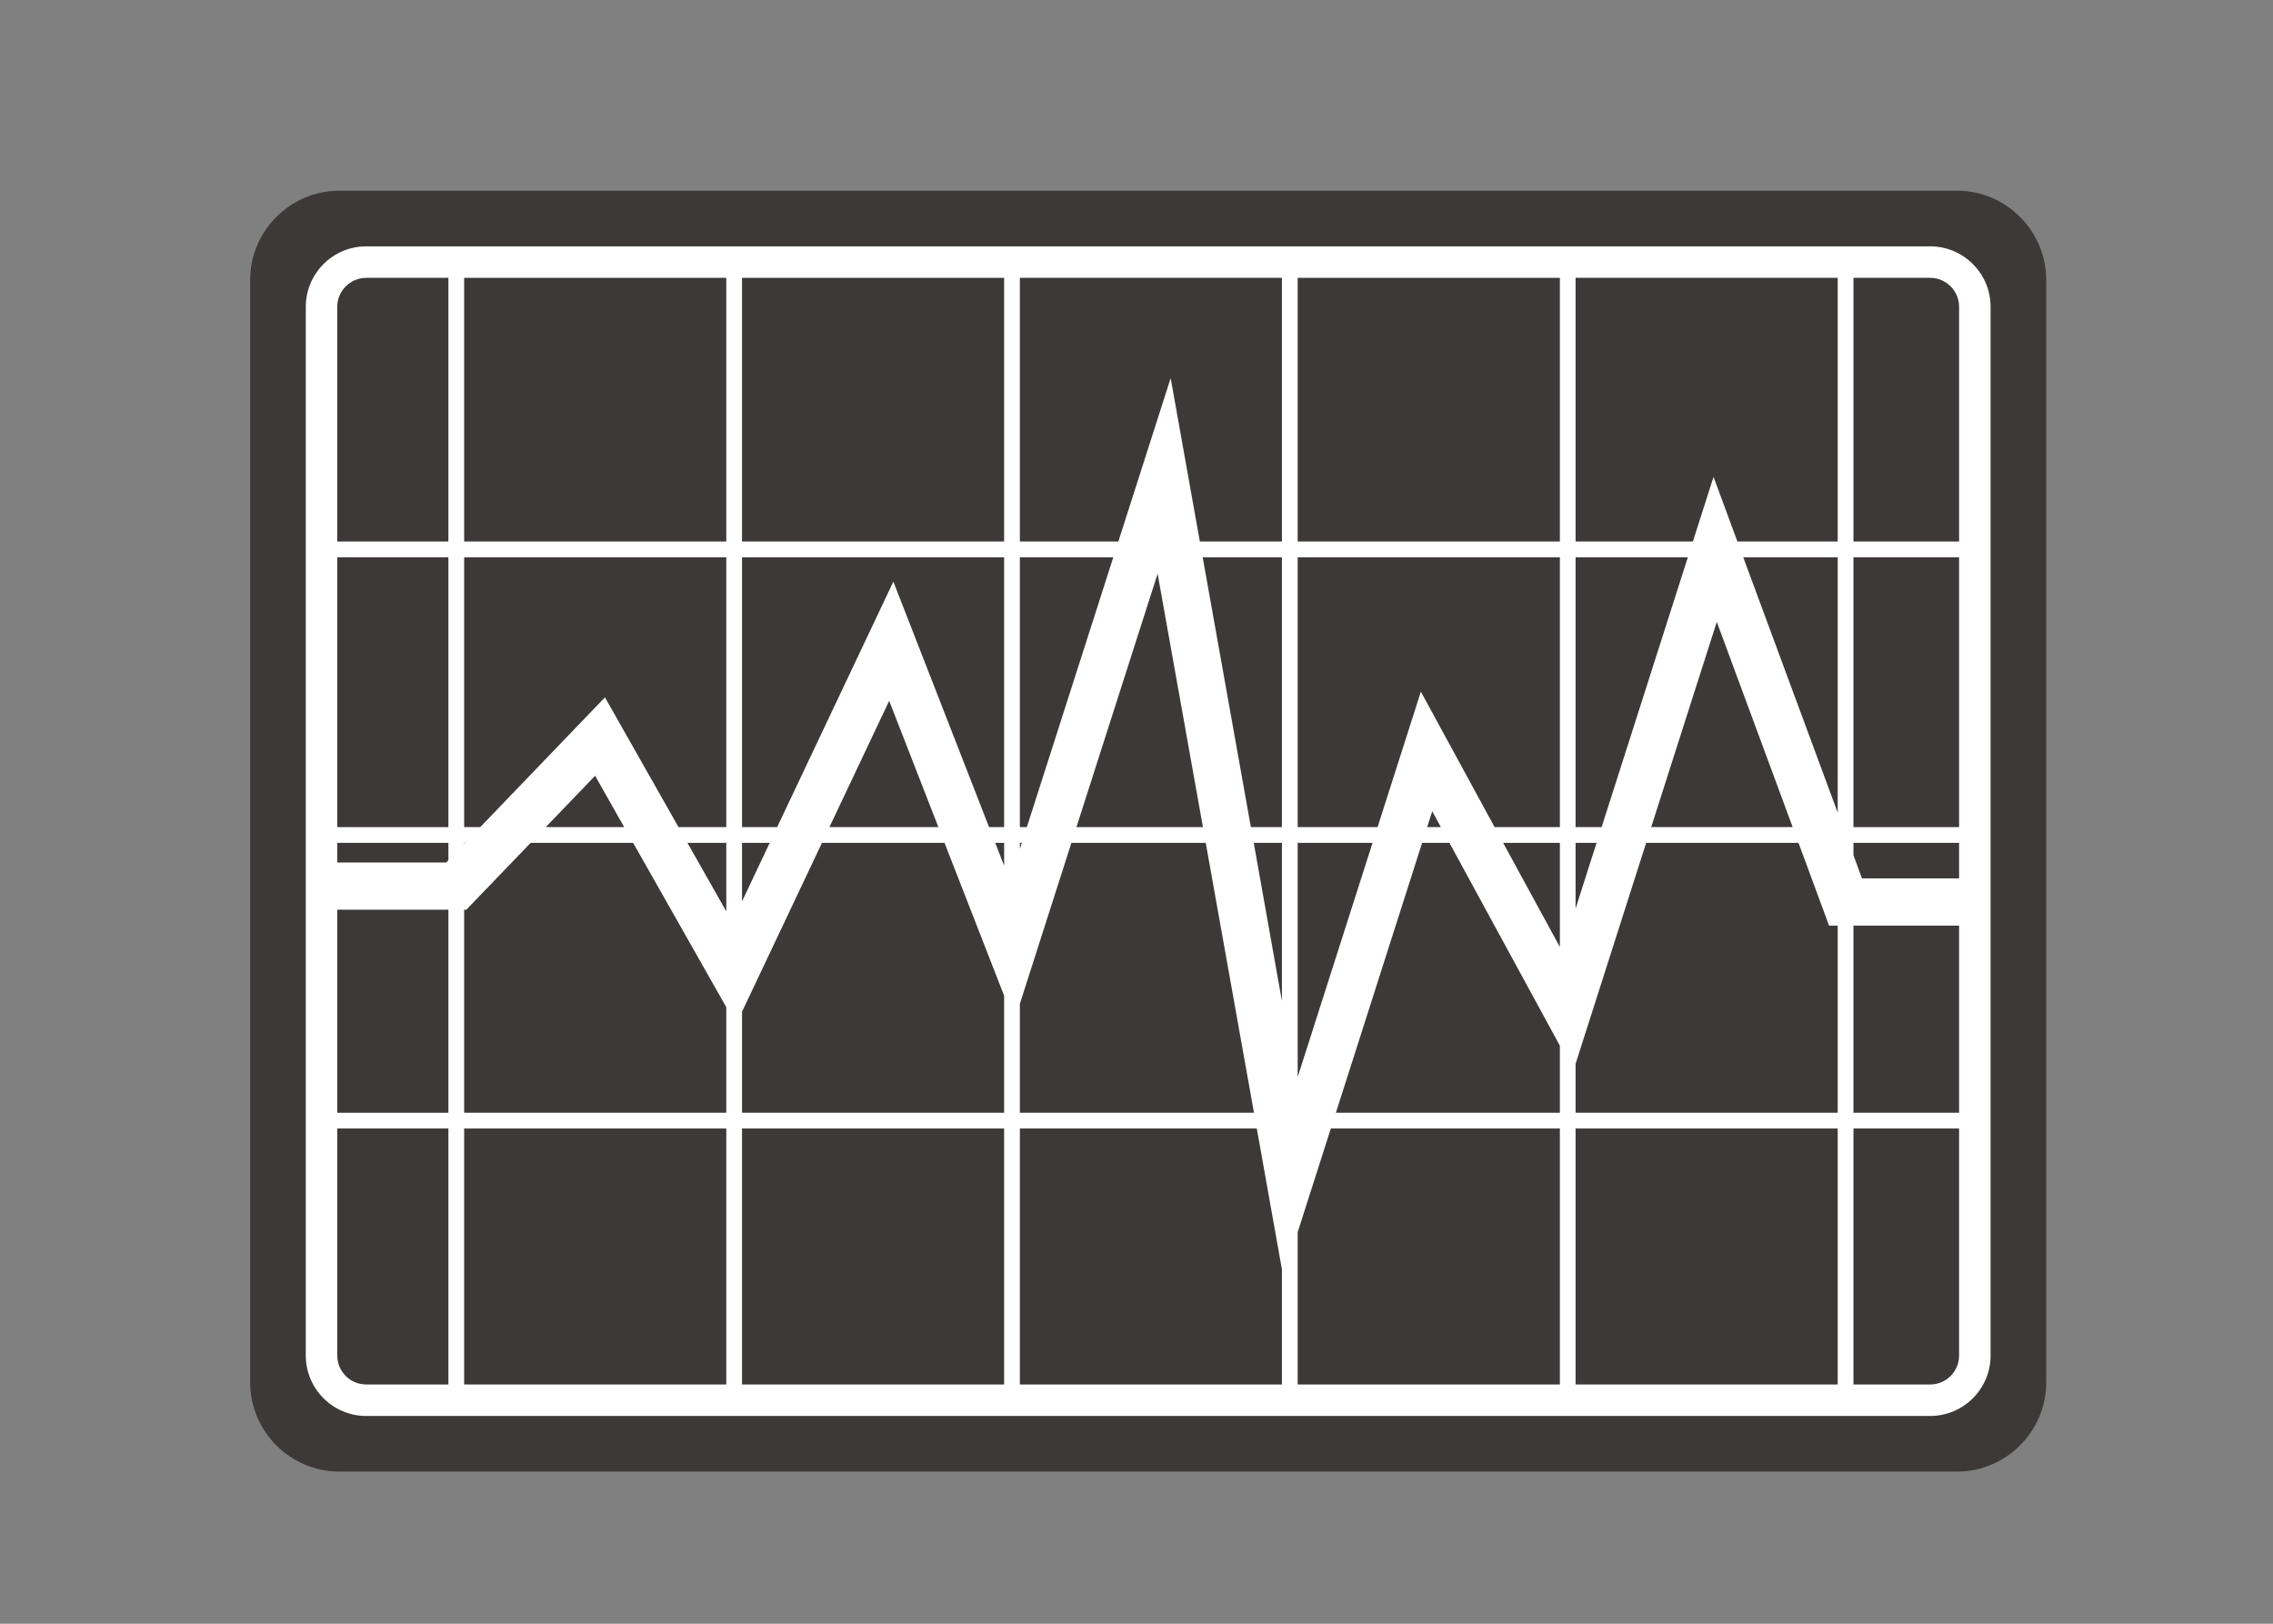
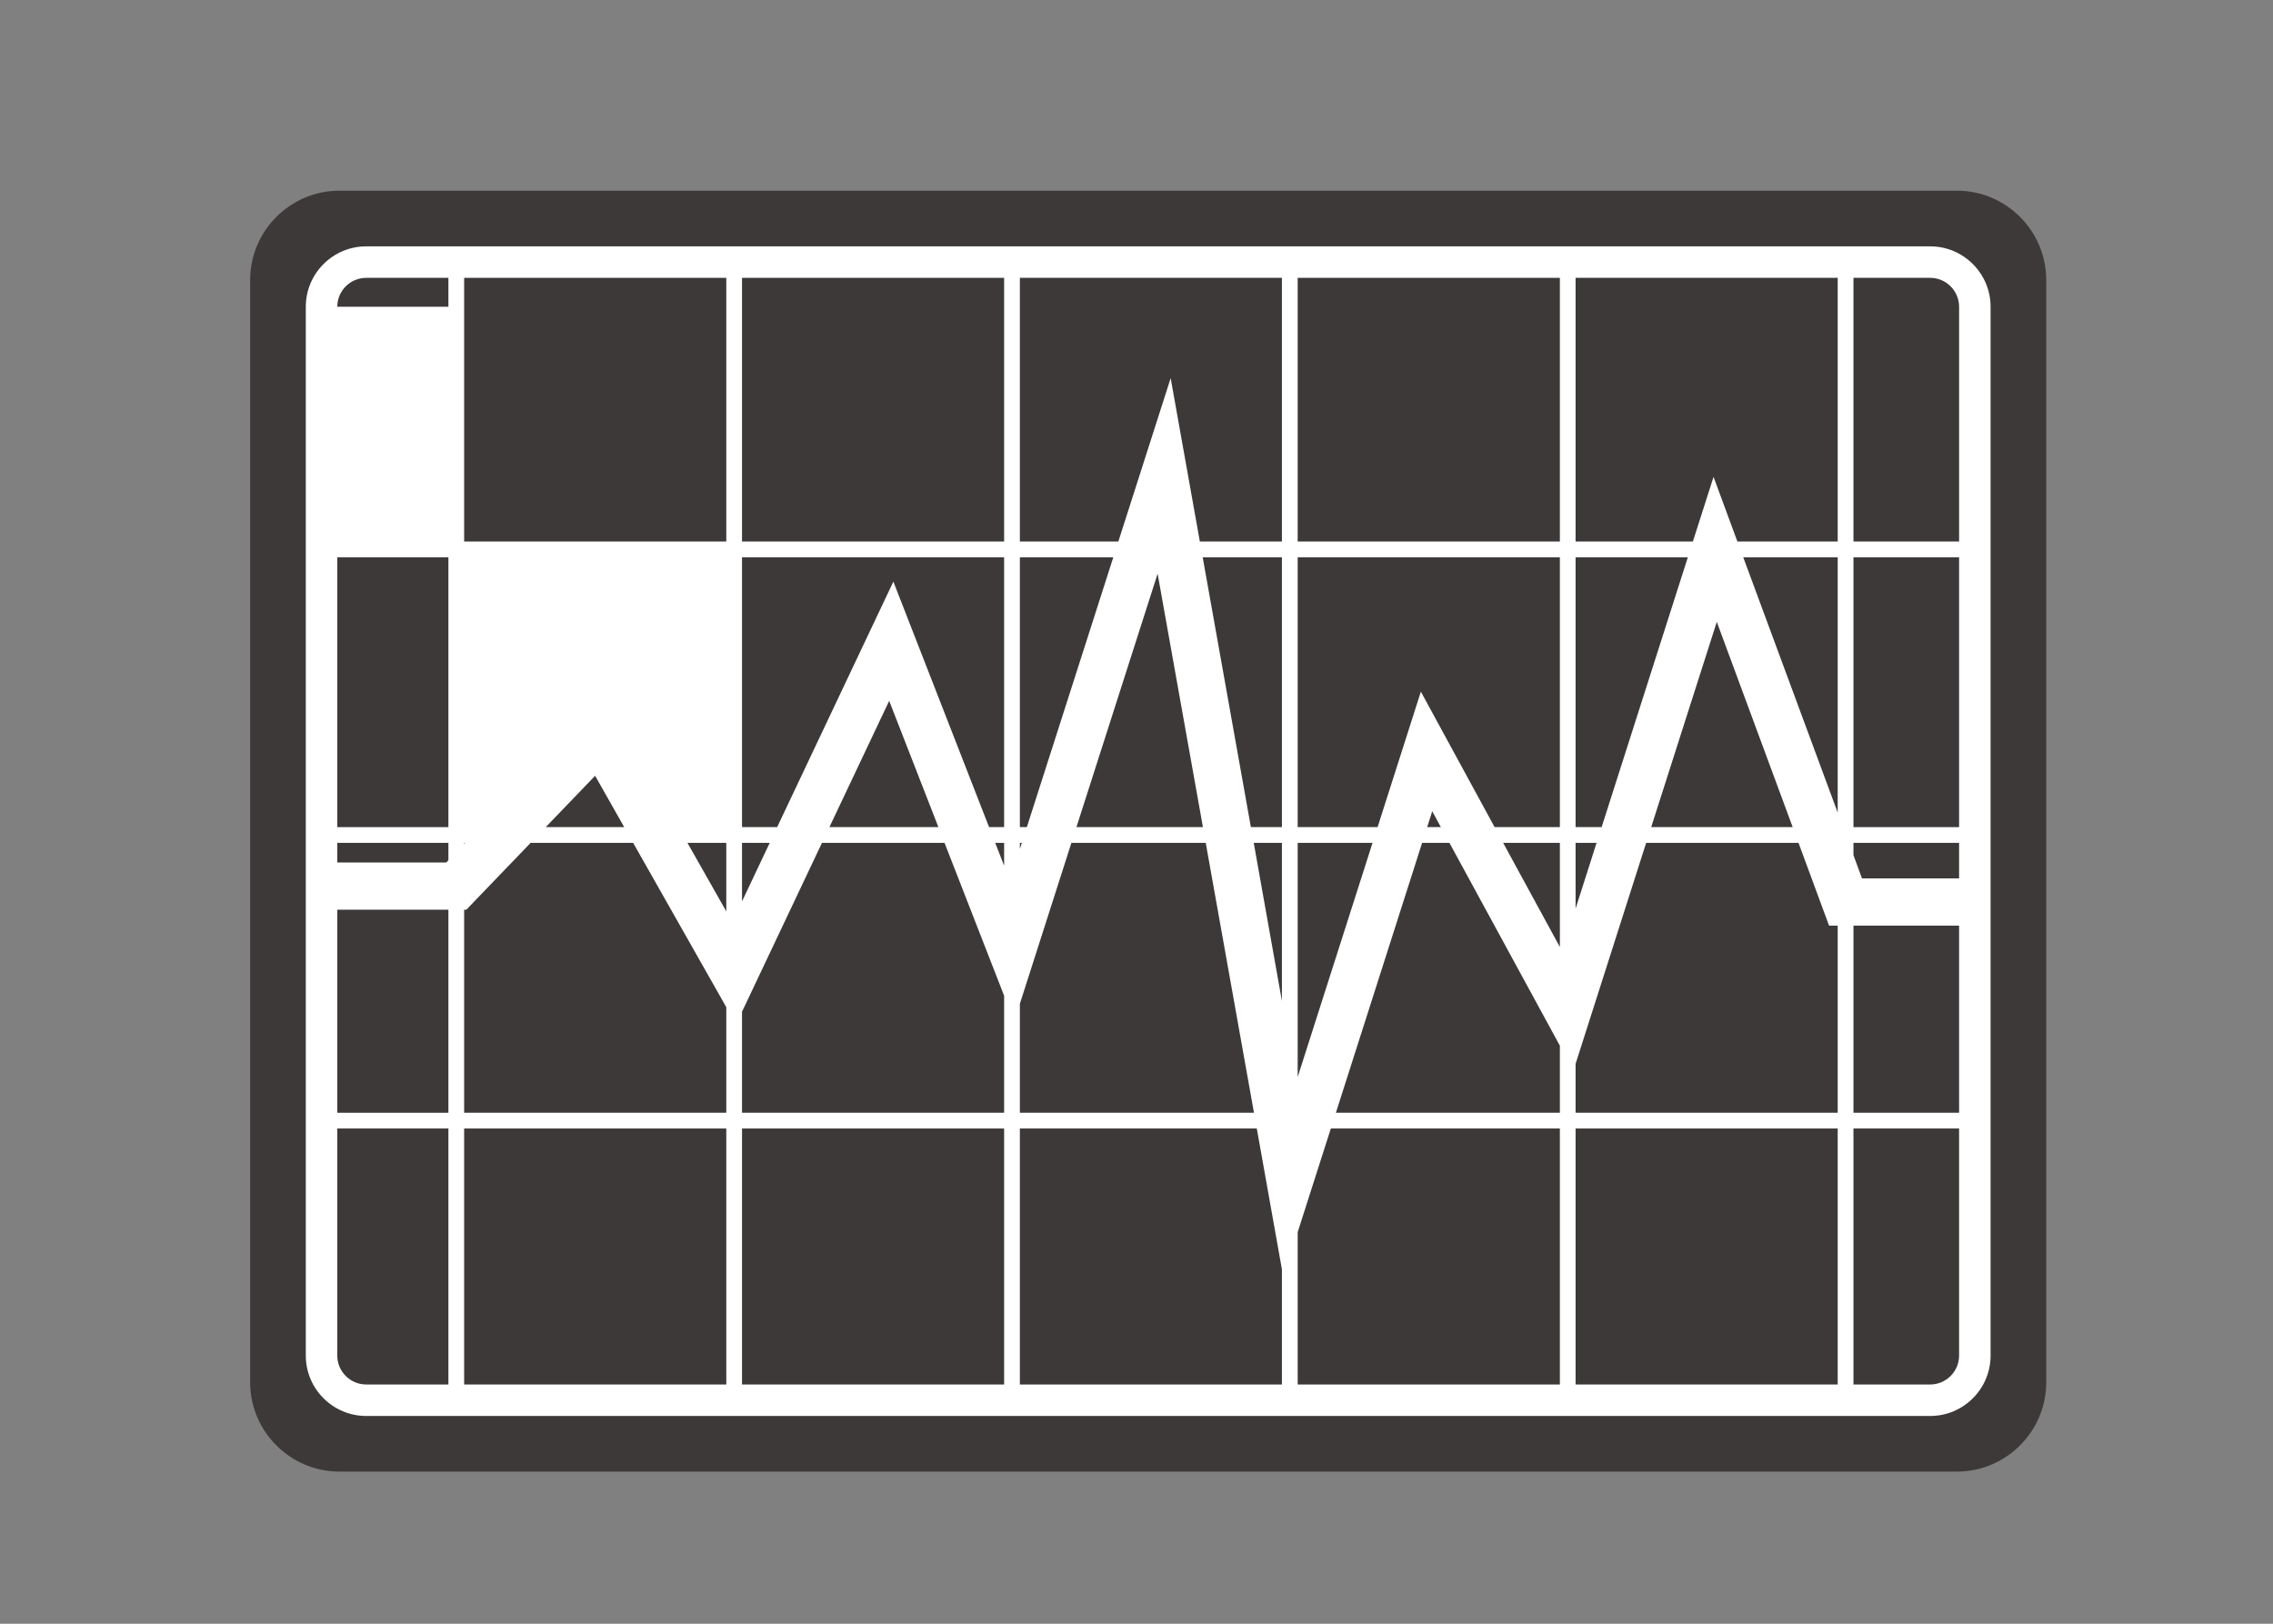
<svg xmlns="http://www.w3.org/2000/svg" version="1.1" id="レイヤー_4" x="0px" y="0px" width="158.74px" height="113.387px" viewBox="0 0 158.74 113.387" enable-background="new 0 0 158.74 113.387" xml:space="preserve">
  <rect x="0" y="0" width="158.74" height="113.387" fill="#808080" stroke="none" />
  <path fill="#FFFFFF" d="M141.274,90.948c0,5.394-4.373,9.766-9.765,9.766H28.408c-5.393,0-9.764-4.372-9.764-9.766V27.167  c0-5.393,4.372-13.02,9.764-13.02H131.51c5.394,0,9.765,7.627,9.765,13.02V90.948L141.274,90.948z" />
  <g>
    <polygon fill="#3C3938" points="50.722,63.641 50.722,58.857 48.009,58.857  " />
    <polygon fill="#3C3938" points="38.113,57.758 43.593,57.758 41.561,54.172  " />
    <polygon fill="#3C3938" points="37.057,58.857 32.567,63.525 32.415,63.525 32.415,77.703 50.722,77.703 50.722,70.331    44.217,58.857  " />
    <rect x="23.555" y="38.914" fill="#3C3938" width="7.76" height="18.844" />
-     <path fill="#3C3938" d="M23.555,21.42v16.395h7.76V19.402h-5.741C24.461,19.402,23.555,20.31,23.555,21.42z" />
+     <path fill="#3C3938" d="M23.555,21.42h7.76V19.402h-5.741C24.461,19.402,23.555,20.31,23.555,21.42z" />
    <rect x="32.415" y="78.804" fill="#3C3938" width="18.307" height="17.874" />
    <polygon fill="#3C3938" points="57.404,58.857 51.821,70.648 51.821,77.703 70.125,77.703 70.125,69.531 65.964,58.857  " />
    <polygon fill="#3C3938" points="23.555,60.228 31.163,60.228 31.315,60.068 31.315,58.857 23.555,58.857  " />
-     <polygon fill="#3C3938" points="32.415,57.758 33.538,57.758 42.248,48.696 47.386,57.758 50.722,57.758 50.722,38.914    32.415,38.914  " />
    <rect x="32.415" y="19.402" fill="#3C3938" width="18.307" height="18.412" />
    <rect x="51.821" y="78.804" fill="#3C3938" width="18.304" height="17.874" />
    <polygon fill="#3C3938" points="84.205,58.857 74.824,58.857 71.225,70.094 71.225,77.703 87.574,77.703  " />
    <polygon fill="#3C3938" points="90.627,58.857 90.627,75.207 95.854,58.857  " />
    <polygon fill="#3C3938" points="80.845,40.062 75.176,57.758 84.009,57.758  " />
    <polygon fill="#3C3938" points="77.75,38.914 71.225,38.914 71.225,57.758 71.712,57.758  " />
    <polygon fill="#3C3938" points="117.874,38.914 110.035,38.914 110.035,57.758 111.853,57.758  " />
    <polygon fill="#3C3938" points="110.035,58.857 110.035,63.445 111.5,58.857  " />
    <polygon fill="#3C3938" points="51.821,58.857 51.821,62.943 53.755,58.857  " />
    <path fill="#3C3938" d="M23.555,94.662c0,1.11,0.906,2.016,2.019,2.016h5.741V78.804h-7.76V94.662z" />
    <polygon fill="#3C3938" points="32.415,58.857 32.415,58.927 32.481,58.857  " />
    <polygon fill="#3C3938" points="57.924,57.758 65.535,57.758 62.098,48.941  " />
    <polygon fill="#3C3938" points="71.225,58.857 71.225,59.279 71.36,58.857  " />
    <rect x="23.555" y="63.525" fill="#3C3938" width="7.76" height="14.179" />
    <polygon fill="#3C3938" points="119.896,43.427 115.315,57.758 125.196,57.758  " />
    <path fill="#3C3938" d="M129.44,96.678h5.358c1.112,0,2.019-0.904,2.019-2.016V78.804h-7.377V96.678L129.44,96.678z" />
    <polygon fill="#3C3938" points="110.035,37.814 118.226,37.814 119.669,33.3 121.335,37.814 128.34,37.814 128.34,19.402    110.035,19.402  " />
    <polygon fill="#3C3938" points="128.34,56.745 128.34,38.914 121.743,38.914  " />
    <polygon fill="#3C3938" points="125.603,58.857 114.963,58.857 110.035,74.285 110.035,77.703 128.34,77.703 128.34,64.638    127.737,64.638  " />
    <rect x="110.035" y="78.804" fill="#3C3938" width="18.305" height="17.874" />
    <rect x="90.627" y="19.402" fill="#3C3938" width="18.31" height="18.412" />
    <path fill="#3C3938" d="M134.799,19.402h-5.358v18.412h7.377V21.42C136.817,20.31,135.911,19.402,134.799,19.402z" />
    <path fill="#3C3938" d="M136.67,13.316H23.703c-3.428,0-6.233,2.805-6.233,6.234v76.98c0,3.429,2.805,6.231,6.233,6.231H136.67   c3.429,0,6.233-2.804,6.233-6.231V19.551C142.903,16.12,140.099,13.316,136.67,13.316z M139.017,94.662   c0,2.323-1.894,4.215-4.218,4.215H25.574c-2.326,0-4.218-1.892-4.218-4.215V21.42c0-2.324,1.892-4.217,4.218-4.217h109.225   c2.324,0,4.218,1.893,4.218,4.217V94.662L139.017,94.662z" />
    <polygon fill="#3C3938" points="129.44,59.717 130.036,61.339 136.817,61.339 136.817,58.857 129.44,58.857  " />
    <rect x="129.44" y="38.914" fill="#3C3938" width="7.377" height="18.844" />
    <rect x="129.44" y="64.638" fill="#3C3938" width="7.377" height="13.065" />
    <rect x="51.821" y="19.402" fill="#3C3938" width="18.304" height="18.412" />
    <polygon fill="#3C3938" points="89.526,69.901 89.526,58.857 87.558,58.857  " />
    <polygon fill="#3C3938" points="87.358,57.758 89.526,57.758 89.526,38.914 83.992,38.914  " />
    <polygon fill="#3C3938" points="90.627,57.758 96.207,57.758 99.229,48.298 104.379,57.758 108.937,57.758 108.937,38.914    90.627,38.914  " />
    <polygon fill="#3C3938" points="70.125,60.451 70.125,58.857 69.503,58.857  " />
    <polygon fill="#3C3938" points="51.821,57.758 54.274,57.758 62.39,40.614 69.074,57.758 70.125,57.758 70.125,38.914    51.821,38.914  " />
    <polygon fill="#3C3938" points="71.225,78.804 71.225,96.678 89.526,96.678 89.526,88.639 87.771,78.804  " />
    <polygon fill="#3C3938" points="108.937,66.127 108.937,58.857 104.976,58.857  " />
    <polygon fill="#3C3938" points="99.669,57.758 100.625,57.758 100.024,56.65  " />
    <polygon fill="#3C3938" points="71.225,37.814 78.102,37.814 81.756,26.406 83.794,37.814 89.526,37.814 89.526,19.402    71.225,19.402  " />
    <polygon fill="#3C3938" points="99.317,58.857 93.295,77.703 108.937,77.703 108.937,73.021 101.224,58.857  " />
    <polygon fill="#3C3938" points="90.627,86.041 90.627,96.678 108.937,96.678 108.937,78.804 92.942,78.804  " />
  </g>
</svg>